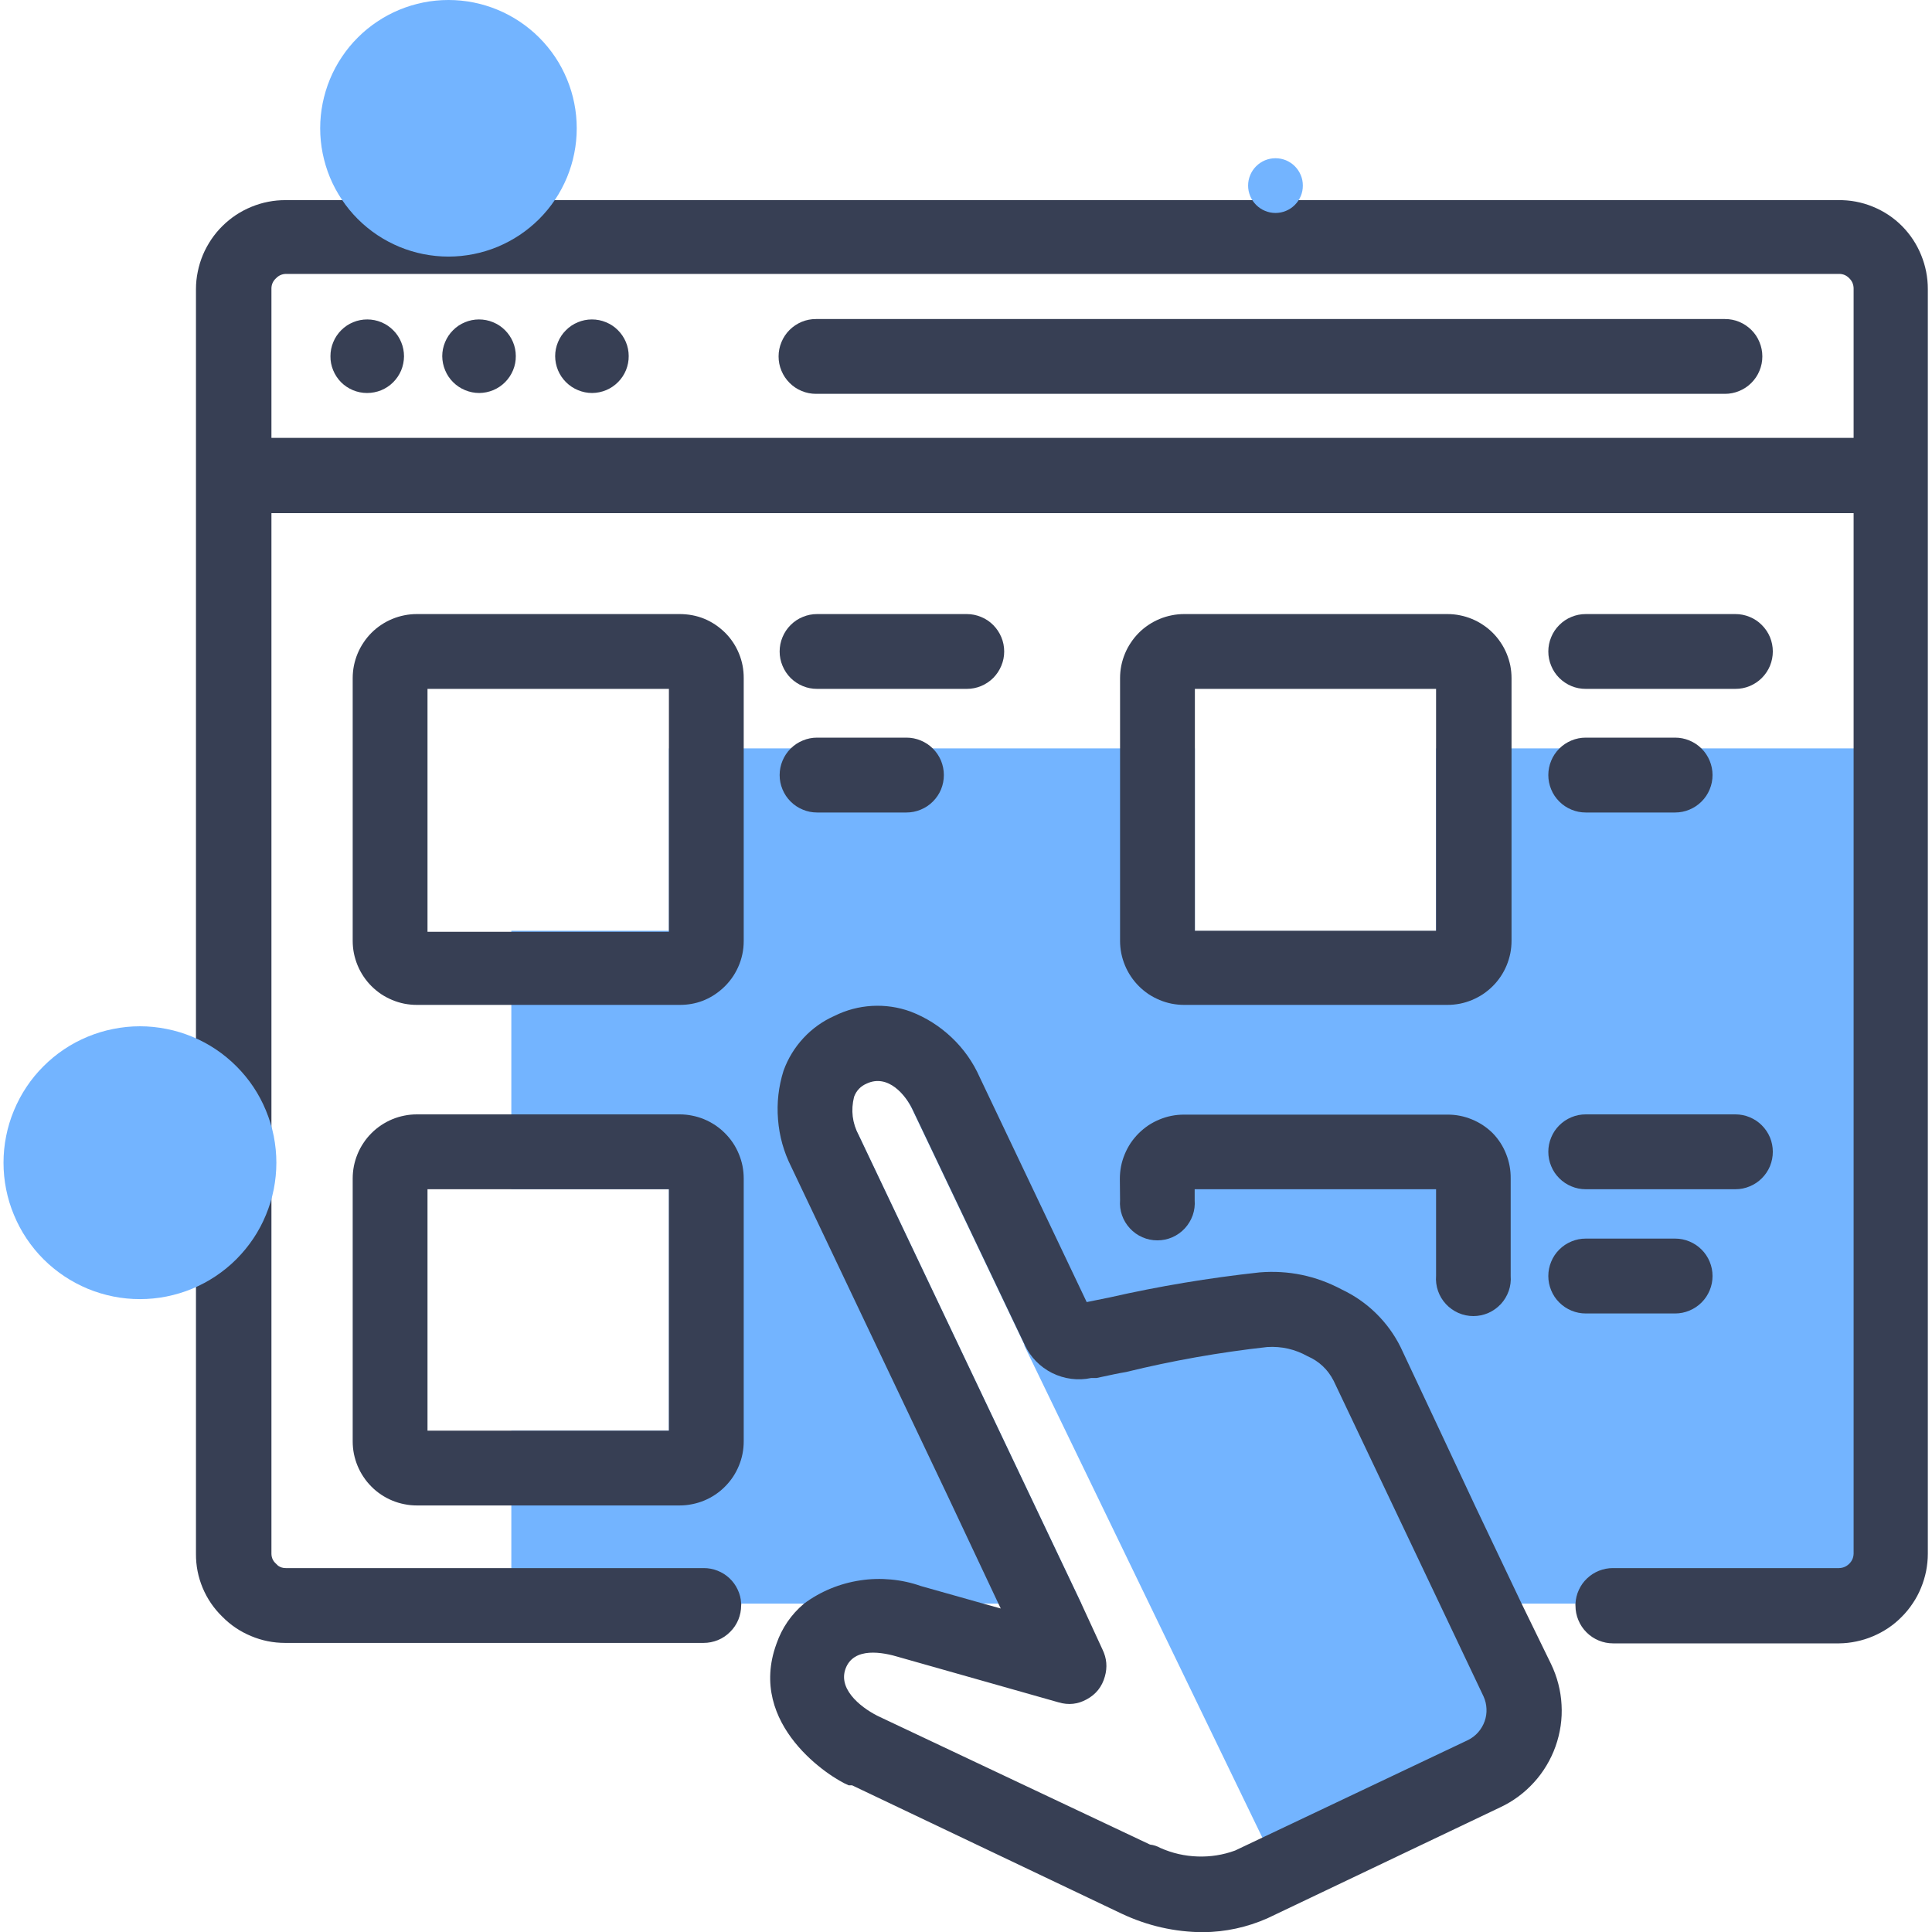
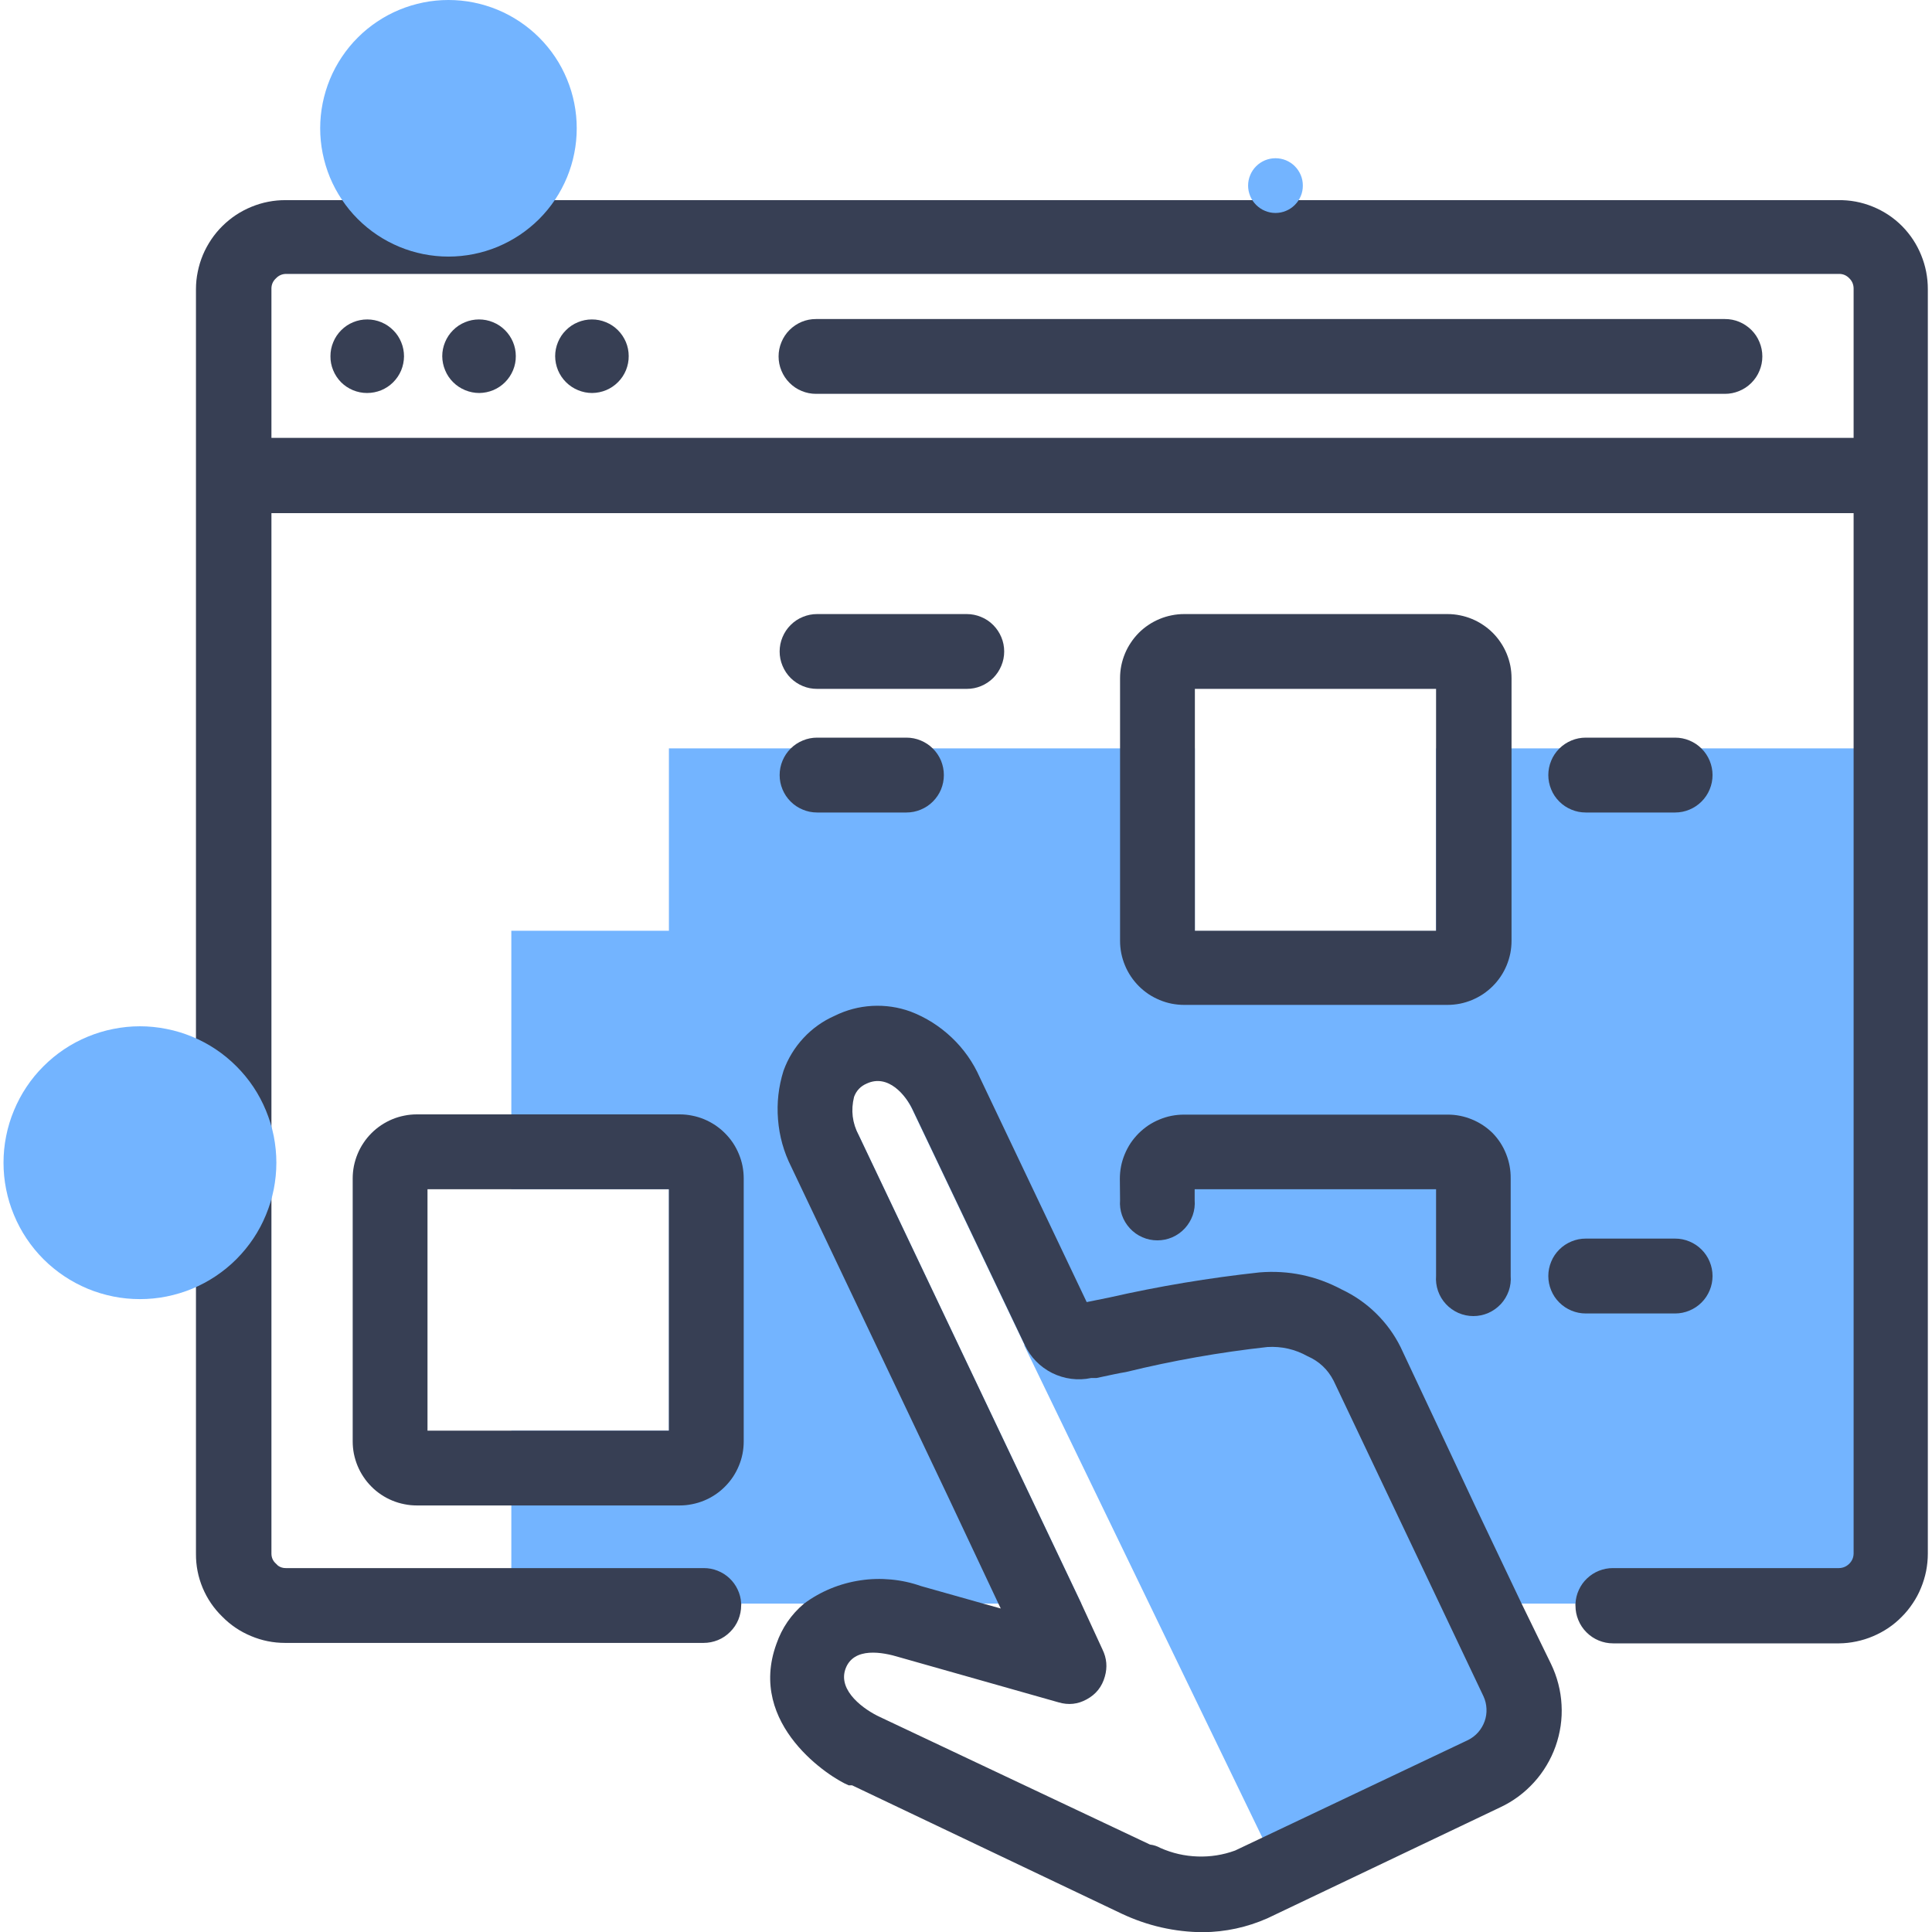
<svg xmlns="http://www.w3.org/2000/svg" width="200" zoomAndPan="magnify" viewBox="0 0 150 150" height="200" preserveAspectRatio="xMidYMid meet" version="1.0">
  <path fill="#73b4ff" d="M 79.508 104.434 L 99.312 145.367 L 118.234 135.773 L 104.109 102.988 Z M 79.508 104.434 " fill-opacity="1" fill-rule="nonzero" />
  <path fill="#73b4ff" d="M 145.66 58.102 L 145.66 124.504 L 111.762 124.504 L 103.543 107.238 C 103.105 106.352 102.438 105.703 101.535 105.297 C 100.559 104.75 99.516 104.512 98.398 104.582 C 94.684 104.965 91.008 105.594 87.375 106.457 C 86.777 106.559 86.18 106.691 85.086 106.922 L 84.668 106.922 C 84.156 107.031 83.641 107.051 83.121 106.984 C 82.602 106.918 82.109 106.766 81.641 106.535 C 81.172 106.301 80.754 105.996 80.391 105.621 C 80.023 105.246 79.73 104.824 79.508 104.348 L 70.809 86.09 C 70.277 84.961 68.934 83.285 67.238 84.062 C 66.766 84.266 66.441 84.609 66.262 85.094 C 66 86.164 66.137 87.184 66.676 88.148 L 83.957 124.504 L 39.699 124.504 L 39.699 111.074 L 51.934 111.074 L 51.934 92.332 L 39.699 92.332 L 39.699 72.262 L 51.934 72.262 L 51.934 58.102 L 92.77 58.102 L 92.77 72.293 L 111.496 72.293 L 111.496 58.102 Z M 145.66 58.102 " fill-opacity="1" fill-rule="nonzero" />
  <path fill="#373f54" d="M 147.684 17.562 C 147.027 16.902 146.266 16.395 145.398 16.043 C 144.535 15.691 143.637 15.523 142.703 15.539 L 22.188 15.539 C 21.73 15.535 21.277 15.578 20.832 15.664 C 20.383 15.75 19.949 15.883 19.527 16.055 C 19.105 16.227 18.707 16.438 18.324 16.688 C 17.945 16.941 17.594 17.227 17.27 17.547 C 16.945 17.867 16.656 18.215 16.402 18.594 C 16.148 18.973 15.93 19.371 15.754 19.789 C 15.578 20.211 15.445 20.645 15.355 21.09 C 15.262 21.535 15.215 21.988 15.215 22.445 L 15.215 120.633 C 15.207 121.551 15.383 122.438 15.734 123.281 C 16.09 124.129 16.598 124.875 17.258 125.516 C 17.898 126.168 18.645 126.672 19.492 127.023 C 20.336 127.379 21.219 127.555 22.137 127.555 L 54.625 127.555 C 55.012 127.555 55.383 127.48 55.742 127.336 C 56.098 127.188 56.414 126.977 56.688 126.699 C 56.965 126.426 57.176 126.109 57.324 125.754 C 57.469 125.395 57.543 125.023 57.543 124.637 C 57.555 124.578 57.555 124.523 57.543 124.469 C 57.523 124.098 57.43 123.746 57.273 123.414 C 57.117 123.078 56.902 122.785 56.633 122.531 C 56.363 122.277 56.055 122.086 55.711 121.949 C 55.367 121.812 55.008 121.746 54.641 121.746 L 22.188 121.746 C 21.969 121.75 21.77 121.688 21.59 121.562 L 21.422 121.398 C 21.195 121.195 21.078 120.941 21.074 120.633 L 21.074 39.84 L 143.914 39.84 L 143.914 120.633 C 143.902 120.938 143.789 121.199 143.57 121.414 C 143.352 121.625 143.094 121.738 142.789 121.746 L 125.223 121.746 C 124.852 121.746 124.492 121.816 124.145 121.953 C 123.801 122.09 123.492 122.289 123.223 122.543 C 122.949 122.801 122.738 123.098 122.582 123.438 C 122.426 123.773 122.34 124.129 122.32 124.504 C 122.312 124.559 122.312 124.613 122.32 124.668 C 122.32 125.055 122.395 125.43 122.543 125.785 C 122.691 126.145 122.902 126.461 123.176 126.734 C 123.449 127.008 123.766 127.219 124.121 127.367 C 124.48 127.516 124.852 127.59 125.242 127.59 L 142.789 127.59 C 143.242 127.586 143.691 127.535 144.133 127.441 C 144.578 127.348 145.008 127.215 145.426 127.035 C 145.844 126.859 146.238 126.645 146.617 126.391 C 146.992 126.137 147.34 125.848 147.656 125.523 C 147.977 125.203 148.262 124.852 148.512 124.473 C 148.766 124.098 148.977 123.699 149.148 123.277 C 149.32 122.859 149.453 122.426 149.543 121.98 C 149.629 121.535 149.676 121.086 149.676 120.633 L 149.676 22.445 C 149.676 21.531 149.504 20.652 149.16 19.809 C 148.816 18.961 148.324 18.215 147.684 17.562 Z M 21.074 33.996 L 21.074 22.379 C 21.082 22.074 21.199 21.82 21.422 21.613 C 21.629 21.395 21.883 21.277 22.188 21.266 L 142.789 21.266 C 143.102 21.266 143.367 21.383 143.586 21.613 C 143.797 21.824 143.906 22.078 143.914 22.379 L 143.914 33.996 Z M 21.074 33.996 " fill-opacity="1" fill-rule="nonzero" />
  <path fill="#373f54" d="M 63.355 30.578 L 133.922 30.578 C 134.309 30.578 134.68 30.504 135.035 30.355 C 135.391 30.211 135.703 30 135.977 29.727 C 136.25 29.453 136.461 29.141 136.605 28.785 C 136.754 28.43 136.828 28.059 136.828 27.672 C 136.828 27.289 136.754 26.918 136.605 26.562 C 136.461 26.203 136.25 25.891 135.977 25.617 C 135.703 25.348 135.391 25.137 135.035 24.988 C 134.68 24.84 134.309 24.77 133.922 24.77 L 63.355 24.77 C 62.969 24.77 62.598 24.84 62.242 24.988 C 61.887 25.137 61.574 25.348 61.301 25.617 C 61.027 25.891 60.82 26.203 60.672 26.562 C 60.523 26.918 60.449 27.289 60.449 27.672 C 60.449 28.059 60.523 28.43 60.672 28.785 C 60.82 29.141 61.027 29.453 61.301 29.727 C 61.574 30 61.887 30.211 62.242 30.355 C 62.598 30.504 62.969 30.578 63.355 30.578 Z M 63.355 30.578 " fill-opacity="1" fill-rule="nonzero" />
  <path fill="#373f54" d="M 28.496 30.512 C 28.875 30.512 29.238 30.441 29.59 30.301 C 29.941 30.156 30.25 29.953 30.52 29.684 C 30.789 29.418 30.996 29.109 31.145 28.762 C 31.289 28.41 31.363 28.047 31.367 27.668 C 31.367 27.289 31.297 26.922 31.152 26.574 C 31.008 26.223 30.805 25.91 30.535 25.645 C 30.27 25.375 29.961 25.168 29.609 25.02 C 29.262 24.875 28.895 24.801 28.516 24.801 C 28.137 24.801 27.773 24.871 27.422 25.016 C 27.07 25.16 26.762 25.367 26.492 25.637 C 26.227 25.902 26.02 26.211 25.875 26.562 C 25.727 26.914 25.656 27.277 25.656 27.656 C 25.652 28.035 25.723 28.398 25.867 28.746 C 26.012 29.098 26.215 29.406 26.48 29.676 C 26.746 29.941 27.055 30.148 27.402 30.293 C 27.754 30.438 28.117 30.512 28.496 30.512 Z M 28.496 30.512 " fill-opacity="1" fill-rule="nonzero" />
  <path fill="#373f54" d="M 45.973 30.512 C 46.352 30.508 46.715 30.434 47.066 30.289 C 47.414 30.141 47.719 29.934 47.988 29.664 C 48.254 29.398 48.457 29.086 48.602 28.738 C 48.742 28.387 48.816 28.023 48.812 27.645 C 48.812 27.266 48.738 26.902 48.594 26.555 C 48.445 26.207 48.238 25.898 47.973 25.633 C 47.703 25.363 47.395 25.16 47.043 25.016 C 46.695 24.871 46.332 24.801 45.953 24.801 C 45.574 24.801 45.211 24.875 44.863 25.02 C 44.512 25.164 44.203 25.371 43.938 25.641 C 43.668 25.906 43.465 26.215 43.32 26.566 C 43.176 26.914 43.102 27.277 43.102 27.656 C 43.105 28.035 43.18 28.398 43.324 28.75 C 43.473 29.102 43.68 29.41 43.949 29.676 C 44.219 29.945 44.527 30.148 44.879 30.293 C 45.23 30.438 45.594 30.512 45.973 30.512 Z M 45.973 30.512 " fill-opacity="1" fill-rule="nonzero" />
  <path fill="#373f54" d="M 37.211 30.512 C 37.586 30.508 37.949 30.434 38.301 30.289 C 38.648 30.141 38.957 29.934 39.223 29.664 C 39.488 29.398 39.691 29.086 39.836 28.738 C 39.98 28.387 40.051 28.023 40.047 27.645 C 40.047 27.266 39.973 26.902 39.828 26.555 C 39.68 26.207 39.473 25.898 39.207 25.633 C 38.938 25.363 38.629 25.16 38.277 25.016 C 37.93 24.871 37.566 24.801 37.188 24.801 C 36.809 24.801 36.445 24.875 36.098 25.02 C 35.746 25.164 35.438 25.371 35.172 25.641 C 34.906 25.906 34.699 26.215 34.555 26.566 C 34.41 26.914 34.336 27.277 34.336 27.656 C 34.34 28.035 34.414 28.398 34.562 28.75 C 34.707 29.102 34.914 29.41 35.184 29.676 C 35.453 29.945 35.762 30.148 36.113 30.293 C 36.465 30.438 36.832 30.512 37.211 30.512 Z M 37.211 30.512 " fill-opacity="1" fill-rule="nonzero" />
-   <path fill="#373f54" d="M 56.281 49.105 C 55.301 48.156 54.129 47.68 52.766 47.676 L 32.363 47.676 C 32.035 47.676 31.711 47.707 31.391 47.773 C 31.07 47.836 30.758 47.93 30.457 48.055 C 30.156 48.18 29.867 48.332 29.594 48.516 C 29.324 48.695 29.07 48.902 28.84 49.133 C 28.609 49.367 28.402 49.617 28.223 49.891 C 28.039 50.16 27.887 50.449 27.762 50.75 C 27.637 51.051 27.543 51.363 27.477 51.684 C 27.414 52.004 27.383 52.328 27.383 52.656 L 27.383 73.043 C 27.383 73.367 27.414 73.691 27.477 74.012 C 27.543 74.332 27.637 74.645 27.762 74.945 C 27.887 75.25 28.039 75.535 28.223 75.809 C 28.402 76.078 28.609 76.332 28.84 76.562 C 29.07 76.793 29.324 77 29.594 77.184 C 29.867 77.363 30.156 77.516 30.457 77.641 C 30.758 77.766 31.07 77.863 31.391 77.926 C 31.711 77.988 32.035 78.02 32.363 78.02 L 52.766 78.02 C 54.031 78.023 55.137 77.602 56.086 76.758 C 56.609 76.289 57.02 75.73 57.309 75.086 C 57.598 74.441 57.742 73.766 57.742 73.059 L 57.742 52.656 C 57.746 51.988 57.625 51.348 57.371 50.734 C 57.117 50.117 56.754 49.574 56.281 49.105 Z M 51.934 72.344 L 33.191 72.344 L 33.191 53.484 L 51.934 53.484 Z M 51.934 72.344 " fill-opacity="1" fill-rule="nonzero" />
  <path fill="#373f54" d="M 63.438 63.082 L 70.375 63.082 C 70.762 63.082 71.133 63.008 71.488 62.859 C 71.844 62.711 72.16 62.504 72.43 62.23 C 72.703 61.957 72.914 61.645 73.062 61.289 C 73.207 60.934 73.281 60.562 73.281 60.176 C 73.281 59.789 73.207 59.422 73.062 59.062 C 72.914 58.707 72.703 58.395 72.43 58.121 C 72.16 57.848 71.844 57.641 71.488 57.492 C 71.133 57.344 70.762 57.27 70.375 57.27 L 63.438 57.27 C 63.051 57.27 62.684 57.344 62.328 57.492 C 61.969 57.641 61.656 57.848 61.383 58.121 C 61.109 58.395 60.902 58.707 60.754 59.062 C 60.605 59.422 60.531 59.789 60.531 60.176 C 60.531 60.562 60.605 60.934 60.754 61.289 C 60.902 61.645 61.109 61.957 61.383 62.23 C 61.656 62.504 61.969 62.711 62.328 62.859 C 62.684 63.008 63.051 63.082 63.438 63.082 Z M 63.438 63.082 " fill-opacity="1" fill-rule="nonzero" />
  <path fill="#373f54" d="M 63.438 53.484 L 75.059 53.484 C 75.441 53.484 75.812 53.414 76.168 53.266 C 76.527 53.117 76.84 52.906 77.113 52.637 C 77.383 52.363 77.594 52.047 77.742 51.691 C 77.891 51.336 77.965 50.965 77.965 50.582 C 77.965 50.195 77.891 49.824 77.742 49.469 C 77.594 49.113 77.383 48.801 77.113 48.527 C 76.84 48.254 76.527 48.043 76.168 47.898 C 75.812 47.75 75.441 47.676 75.059 47.676 L 63.438 47.676 C 63.051 47.676 62.684 47.75 62.328 47.898 C 61.969 48.043 61.656 48.254 61.383 48.527 C 61.109 48.801 60.902 49.113 60.754 49.469 C 60.605 49.824 60.531 50.195 60.531 50.582 C 60.531 50.965 60.605 51.336 60.754 51.691 C 60.902 52.047 61.109 52.363 61.383 52.637 C 61.656 52.906 61.969 53.117 62.328 53.266 C 62.684 53.414 63.051 53.484 63.438 53.484 Z M 63.438 53.484 " fill-opacity="1" fill-rule="nonzero" />
  <path fill="#373f54" d="M 112.375 47.676 L 91.941 47.676 C 91.613 47.676 91.289 47.707 90.969 47.773 C 90.648 47.836 90.336 47.93 90.035 48.055 C 89.734 48.18 89.445 48.332 89.172 48.516 C 88.902 48.695 88.648 48.902 88.418 49.133 C 88.188 49.367 87.98 49.617 87.801 49.891 C 87.617 50.16 87.465 50.449 87.34 50.75 C 87.215 51.051 87.121 51.363 87.055 51.684 C 86.992 52.004 86.961 52.328 86.961 52.656 L 86.961 73.043 C 86.961 73.367 86.992 73.691 87.055 74.012 C 87.121 74.332 87.215 74.645 87.34 74.945 C 87.465 75.25 87.617 75.535 87.801 75.809 C 87.98 76.078 88.188 76.332 88.418 76.562 C 88.648 76.793 88.902 77 89.172 77.184 C 89.445 77.363 89.734 77.516 90.035 77.641 C 90.336 77.766 90.648 77.863 90.969 77.926 C 91.289 77.988 91.613 78.02 91.941 78.02 L 112.375 78.02 C 112.703 78.02 113.027 77.988 113.348 77.926 C 113.668 77.863 113.98 77.766 114.281 77.641 C 114.582 77.516 114.871 77.363 115.141 77.184 C 115.414 77 115.664 76.793 115.898 76.562 C 116.129 76.332 116.336 76.078 116.516 75.809 C 116.699 75.535 116.852 75.25 116.977 74.945 C 117.102 74.645 117.195 74.332 117.262 74.012 C 117.324 73.691 117.355 73.367 117.355 73.043 L 117.355 52.656 C 117.355 52.328 117.324 52.004 117.262 51.684 C 117.195 51.363 117.102 51.051 116.977 50.75 C 116.852 50.449 116.699 50.16 116.516 49.891 C 116.336 49.617 116.129 49.367 115.898 49.133 C 115.664 48.902 115.414 48.695 115.141 48.516 C 114.871 48.332 114.582 48.18 114.281 48.055 C 113.98 47.93 113.668 47.836 113.348 47.773 C 113.027 47.707 112.703 47.676 112.375 47.676 Z M 111.496 72.262 L 92.77 72.262 L 92.77 53.484 L 111.496 53.484 Z M 111.496 72.262 " fill-opacity="1" fill-rule="nonzero" />
  <path fill="#373f54" d="M 123.117 63.082 L 130.055 63.082 C 130.441 63.082 130.812 63.008 131.168 62.859 C 131.523 62.711 131.836 62.504 132.109 62.23 C 132.383 61.957 132.59 61.645 132.738 61.289 C 132.887 60.934 132.961 60.562 132.961 60.176 C 132.961 59.789 132.887 59.422 132.738 59.062 C 132.59 58.707 132.383 58.395 132.109 58.121 C 131.836 57.848 131.523 57.641 131.168 57.492 C 130.812 57.344 130.441 57.27 130.055 57.27 L 123.117 57.27 C 122.73 57.27 122.359 57.344 122.004 57.492 C 121.648 57.641 121.336 57.848 121.062 58.121 C 120.789 58.395 120.578 58.707 120.434 59.062 C 120.285 59.422 120.211 59.789 120.211 60.176 C 120.211 60.562 120.285 60.934 120.434 61.289 C 120.578 61.645 120.789 61.957 121.062 62.23 C 121.336 62.504 121.648 62.711 122.004 62.859 C 122.359 63.008 122.73 63.082 123.117 63.082 Z M 123.117 63.082 " fill-opacity="1" fill-rule="nonzero" />
-   <path fill="#373f54" d="M 123.117 53.484 L 134.734 53.484 C 135.121 53.484 135.492 53.414 135.848 53.266 C 136.203 53.117 136.52 52.906 136.789 52.637 C 137.062 52.363 137.273 52.047 137.422 51.691 C 137.566 51.336 137.641 50.965 137.641 50.582 C 137.641 50.195 137.566 49.824 137.422 49.469 C 137.273 49.113 137.062 48.801 136.789 48.527 C 136.52 48.254 136.203 48.043 135.848 47.898 C 135.492 47.75 135.121 47.676 134.734 47.676 L 123.117 47.676 C 122.73 47.676 122.359 47.75 122.004 47.898 C 121.648 48.043 121.336 48.254 121.062 48.527 C 120.789 48.801 120.578 49.113 120.434 49.469 C 120.285 49.824 120.211 50.195 120.211 50.582 C 120.211 50.965 120.285 51.336 120.434 51.691 C 120.578 52.047 120.789 52.363 121.062 52.637 C 121.336 52.906 121.648 53.117 122.004 53.266 C 122.359 53.414 122.73 53.484 123.117 53.484 Z M 123.117 53.484 " fill-opacity="1" fill-rule="nonzero" />
  <path fill="#373f54" d="M 52.766 86.52 L 32.363 86.52 C 32.035 86.52 31.711 86.551 31.391 86.617 C 31.07 86.68 30.758 86.773 30.457 86.898 C 30.156 87.023 29.867 87.18 29.594 87.359 C 29.324 87.543 29.07 87.746 28.84 87.98 C 28.609 88.211 28.402 88.461 28.223 88.734 C 28.039 89.004 27.887 89.293 27.762 89.594 C 27.637 89.898 27.543 90.207 27.477 90.527 C 27.414 90.852 27.383 91.172 27.383 91.5 L 27.383 111.902 C 27.383 112.23 27.414 112.555 27.477 112.875 C 27.543 113.195 27.637 113.508 27.762 113.809 C 27.887 114.109 28.039 114.398 28.223 114.668 C 28.402 114.941 28.609 115.191 28.84 115.422 C 29.07 115.656 29.324 115.863 29.594 116.043 C 29.867 116.227 30.156 116.379 30.457 116.504 C 30.758 116.629 31.07 116.723 31.391 116.785 C 31.711 116.852 32.035 116.883 32.363 116.883 L 52.766 116.883 C 53.09 116.883 53.414 116.852 53.734 116.785 C 54.055 116.723 54.367 116.629 54.668 116.504 C 54.973 116.379 55.258 116.227 55.531 116.043 C 55.801 115.863 56.055 115.656 56.285 115.422 C 56.516 115.191 56.723 114.941 56.906 114.668 C 57.086 114.398 57.238 114.109 57.363 113.809 C 57.488 113.508 57.586 113.195 57.648 112.875 C 57.711 112.555 57.742 112.23 57.742 111.902 L 57.742 91.5 C 57.742 91.172 57.711 90.852 57.648 90.527 C 57.586 90.207 57.488 89.898 57.363 89.594 C 57.238 89.293 57.086 89.004 56.906 88.734 C 56.723 88.461 56.516 88.211 56.285 87.98 C 56.055 87.746 55.801 87.543 55.531 87.359 C 55.258 87.18 54.973 87.023 54.668 86.898 C 54.367 86.773 54.055 86.68 53.734 86.617 C 53.414 86.551 53.09 86.52 52.766 86.52 Z M 51.934 111.074 L 33.191 111.074 L 33.191 92.332 L 51.934 92.332 Z M 51.934 111.074 " fill-opacity="1" fill-rule="nonzero" />
  <path fill="#373f54" d="M 123.117 101.977 L 130.055 101.977 C 130.441 101.977 130.812 101.902 131.168 101.754 C 131.523 101.605 131.836 101.398 132.109 101.125 C 132.383 100.852 132.59 100.539 132.738 100.184 C 132.887 99.828 132.961 99.457 132.961 99.07 C 132.961 98.684 132.887 98.316 132.738 97.957 C 132.59 97.602 132.383 97.289 132.109 97.016 C 131.836 96.742 131.523 96.535 131.168 96.387 C 130.812 96.238 130.441 96.164 130.055 96.164 L 123.117 96.164 C 122.73 96.164 122.359 96.238 122.004 96.387 C 121.648 96.535 121.336 96.742 121.062 97.016 C 120.789 97.289 120.578 97.602 120.434 97.957 C 120.285 98.316 120.211 98.684 120.211 99.07 C 120.211 99.457 120.285 99.828 120.434 100.184 C 120.578 100.539 120.789 100.852 121.062 101.125 C 121.336 101.398 121.648 101.605 122.004 101.754 C 122.359 101.902 122.73 101.977 123.117 101.977 Z M 123.117 101.977 " fill-opacity="1" fill-rule="nonzero" />
-   <path fill="#373f54" d="M 123.117 92.332 L 134.734 92.332 C 135.121 92.332 135.492 92.258 135.848 92.109 C 136.203 91.961 136.52 91.754 136.789 91.48 C 137.062 91.207 137.273 90.895 137.422 90.539 C 137.566 90.18 137.641 89.812 137.641 89.426 C 137.641 89.039 137.566 88.668 137.422 88.312 C 137.273 87.957 137.062 87.645 136.789 87.371 C 136.52 87.098 136.203 86.891 135.848 86.742 C 135.492 86.594 135.121 86.52 134.734 86.52 L 123.117 86.52 C 122.73 86.52 122.359 86.594 122.004 86.742 C 121.648 86.891 121.336 87.098 121.062 87.371 C 120.789 87.645 120.578 87.957 120.434 88.312 C 120.285 88.668 120.211 89.039 120.211 89.426 C 120.211 89.812 120.285 90.18 120.434 90.539 C 120.578 90.895 120.789 91.207 121.062 91.48 C 121.336 91.754 121.648 91.961 122.004 92.109 C 122.359 92.258 122.73 92.332 123.117 92.332 Z M 123.117 92.332 " fill-opacity="1" fill-rule="nonzero" />
  <path fill="#373f54" d="M 120.426 129.199 L 118.137 124.504 C 116.93 121.98 115.73 119.457 114.535 116.934 C 112.641 112.883 110.684 108.715 108.738 104.582 C 108.25 103.602 107.613 102.73 106.832 101.965 C 106.051 101.199 105.164 100.586 104.176 100.117 C 102.176 99.051 100.043 98.605 97.785 98.789 C 93.875 99.215 90 99.859 86.164 100.73 L 84.371 101.094 L 76.07 83.648 C 75.551 82.473 74.824 81.441 73.891 80.555 C 72.957 79.672 71.895 78.996 70.691 78.535 C 69.727 78.188 68.734 78.043 67.711 78.098 C 66.688 78.156 65.719 78.414 64.801 78.867 C 63.875 79.277 63.066 79.855 62.379 80.594 C 61.691 81.336 61.176 82.184 60.832 83.133 C 60.445 84.367 60.301 85.629 60.406 86.918 C 60.508 88.207 60.848 89.43 61.43 90.586 L 73.629 116.25 L 77.516 124.504 L 77.699 124.883 L 76.336 124.504 L 71.504 123.141 C 70.75 122.875 69.977 122.707 69.18 122.633 C 68.383 122.559 67.59 122.578 66.797 122.699 C 66.008 122.816 65.242 123.027 64.5 123.332 C 63.762 123.637 63.07 124.027 62.426 124.504 C 61.426 125.348 60.715 126.387 60.285 127.621 C 57.977 133.93 64.516 138.062 65.895 138.613 L 66.16 138.613 L 87.078 148.574 C 89.086 149.52 91.199 150.004 93.418 150.016 C 95.152 149.996 96.812 149.637 98.398 148.938 L 116.477 140.32 C 116.973 140.09 117.441 139.809 117.883 139.484 C 118.324 139.156 118.73 138.789 119.098 138.383 C 119.469 137.977 119.793 137.539 120.074 137.066 C 120.355 136.598 120.59 136.102 120.773 135.586 C 120.957 135.07 121.086 134.539 121.168 133.996 C 121.246 133.453 121.27 132.906 121.238 132.359 C 121.211 131.809 121.125 131.27 120.988 130.738 C 120.852 130.207 120.664 129.695 120.426 129.199 Z M 113.984 135.094 L 95.891 143.676 C 94.949 144.02 93.977 144.172 92.977 144.137 C 91.973 144.102 91.016 143.883 90.098 143.477 C 89.844 143.336 89.574 143.246 89.285 143.211 L 68.336 133.316 C 67.141 132.77 65.016 131.293 65.645 129.566 C 66.277 127.84 68.535 128.27 69.828 128.668 L 82.195 132.172 C 82.953 132.395 83.68 132.32 84.371 131.938 C 85.094 131.547 85.562 130.953 85.781 130.164 C 85.988 129.441 85.926 128.746 85.598 128.07 L 83.938 124.469 L 66.676 88.148 C 66.172 87.199 66.051 86.203 66.309 85.16 C 66.488 84.676 66.816 84.332 67.289 84.129 C 68.949 83.352 70.328 85.027 70.859 86.156 L 79.559 104.414 C 79.777 104.891 80.074 105.312 80.438 105.688 C 80.805 106.062 81.223 106.367 81.691 106.602 C 82.16 106.832 82.652 106.984 83.172 107.051 C 83.691 107.117 84.207 107.098 84.719 106.988 L 85.133 106.988 C 86.23 106.758 86.793 106.625 87.426 106.523 C 91.039 105.637 94.699 104.992 98.398 104.582 C 99.508 104.516 100.547 104.754 101.52 105.297 C 102.422 105.691 103.094 106.328 103.543 107.203 L 111.762 124.504 L 115.18 131.707 C 115.32 132.012 115.395 132.332 115.41 132.664 C 115.426 133 115.379 133.324 115.266 133.641 C 115.152 133.957 114.988 134.238 114.766 134.492 C 114.547 134.742 114.285 134.941 113.984 135.094 Z M 113.984 135.094 " fill-opacity="1" fill-rule="nonzero" />
  <path fill="#373f54" d="M 86.961 93.176 C 86.93 93.582 86.98 93.973 87.113 94.355 C 87.246 94.734 87.453 95.074 87.727 95.371 C 88 95.668 88.324 95.898 88.695 96.059 C 89.066 96.223 89.453 96.301 89.855 96.301 C 90.262 96.301 90.648 96.223 91.02 96.059 C 91.391 95.898 91.711 95.668 91.988 95.371 C 92.262 95.074 92.465 94.734 92.602 94.355 C 92.734 93.973 92.785 93.582 92.754 93.176 L 92.754 92.332 L 111.496 92.332 L 111.496 99.055 C 111.465 99.457 111.516 99.848 111.648 100.23 C 111.781 100.613 111.988 100.953 112.262 101.25 C 112.535 101.543 112.859 101.773 113.23 101.938 C 113.602 102.098 113.988 102.18 114.391 102.18 C 114.797 102.18 115.184 102.098 115.555 101.938 C 115.926 101.773 116.246 101.543 116.523 101.25 C 116.797 100.953 117 100.613 117.137 100.23 C 117.27 99.848 117.32 99.457 117.289 99.055 L 117.289 91.5 C 117.297 90.844 117.18 90.211 116.938 89.602 C 116.699 88.992 116.352 88.453 115.895 87.98 C 115.426 87.516 114.887 87.16 114.277 86.91 C 113.668 86.66 113.035 86.535 112.375 86.539 L 91.926 86.539 C 91.598 86.539 91.273 86.57 90.953 86.633 C 90.633 86.695 90.32 86.793 90.02 86.918 C 89.715 87.043 89.43 87.195 89.156 87.375 C 88.887 87.559 88.633 87.766 88.402 87.996 C 88.172 88.227 87.965 88.48 87.781 88.75 C 87.602 89.023 87.449 89.309 87.324 89.613 C 87.199 89.914 87.102 90.227 87.039 90.547 C 86.977 90.867 86.945 91.191 86.945 91.516 Z M 86.961 93.176 " fill-opacity="1" fill-rule="nonzero" />
  <path fill="#73b4ff" d="M 44.777 9.961 C 44.777 10.613 44.715 11.262 44.586 11.902 C 44.461 12.543 44.27 13.168 44.02 13.773 C 43.77 14.375 43.465 14.949 43.102 15.492 C 42.738 16.039 42.324 16.539 41.863 17.004 C 41.398 17.465 40.895 17.879 40.352 18.242 C 39.809 18.605 39.234 18.91 38.629 19.164 C 38.027 19.414 37.402 19.602 36.762 19.73 C 36.121 19.855 35.473 19.922 34.82 19.922 C 34.164 19.922 33.516 19.855 32.875 19.73 C 32.234 19.602 31.613 19.414 31.008 19.164 C 30.402 18.91 29.828 18.605 29.285 18.242 C 28.742 17.879 28.238 17.465 27.777 17.004 C 27.312 16.539 26.902 16.039 26.539 15.492 C 26.176 14.949 25.867 14.375 25.617 13.773 C 25.367 13.168 25.18 12.543 25.051 11.902 C 24.922 11.262 24.859 10.613 24.859 9.961 C 24.859 9.305 24.922 8.66 25.051 8.016 C 25.18 7.375 25.367 6.754 25.617 6.148 C 25.867 5.543 26.176 4.969 26.539 4.426 C 26.902 3.883 27.312 3.379 27.777 2.918 C 28.238 2.453 28.742 2.043 29.285 1.68 C 29.828 1.316 30.402 1.008 31.008 0.758 C 31.613 0.508 32.234 0.32 32.875 0.191 C 33.516 0.062 34.164 0 34.82 0 C 35.473 0 36.121 0.062 36.762 0.191 C 37.402 0.32 38.027 0.508 38.629 0.758 C 39.234 1.008 39.809 1.316 40.352 1.68 C 40.895 2.043 41.398 2.453 41.863 2.918 C 42.324 3.379 42.738 3.883 43.102 4.426 C 43.465 4.969 43.77 5.543 44.02 6.148 C 44.27 6.754 44.461 7.375 44.586 8.016 C 44.715 8.66 44.777 9.305 44.777 9.961 Z M 44.777 9.961 " fill-opacity="1" fill-rule="nonzero" />
  <path fill="#73b4ff" d="M 101.152 14.41 C 101.152 14.691 101.102 14.961 100.992 15.223 C 100.883 15.484 100.73 15.711 100.531 15.91 C 100.332 16.109 100.102 16.266 99.844 16.371 C 99.582 16.48 99.312 16.535 99.027 16.535 C 98.746 16.535 98.477 16.48 98.215 16.371 C 97.957 16.266 97.727 16.109 97.527 15.91 C 97.328 15.711 97.172 15.484 97.066 15.223 C 96.957 14.961 96.902 14.691 96.902 14.41 C 96.902 14.129 96.957 13.855 97.066 13.598 C 97.172 13.336 97.328 13.105 97.527 12.906 C 97.727 12.707 97.957 12.555 98.215 12.445 C 98.477 12.34 98.746 12.285 99.027 12.285 C 99.312 12.285 99.582 12.34 99.844 12.445 C 100.102 12.555 100.332 12.707 100.531 12.906 C 100.73 13.105 100.883 13.336 100.992 13.598 C 101.102 13.855 101.152 14.129 101.152 14.41 Z M 101.152 14.41 " fill-opacity="1" fill-rule="nonzero" />
  <path fill="#73b4ff" d="M 21.457 90.273 C 21.457 90.969 21.387 91.656 21.254 92.34 C 21.117 93.02 20.914 93.684 20.648 94.324 C 20.383 94.969 20.059 95.578 19.672 96.156 C 19.285 96.734 18.844 97.27 18.355 97.762 C 17.863 98.254 17.328 98.691 16.75 99.078 C 16.172 99.465 15.559 99.789 14.918 100.059 C 14.273 100.324 13.613 100.523 12.93 100.66 C 12.25 100.797 11.559 100.863 10.863 100.863 C 10.168 100.863 9.48 100.797 8.797 100.66 C 8.117 100.523 7.453 100.324 6.812 100.059 C 6.168 99.789 5.559 99.465 4.98 99.078 C 4.402 98.691 3.867 98.254 3.375 97.762 C 2.883 97.27 2.445 96.734 2.059 96.156 C 1.672 95.578 1.348 94.969 1.082 94.324 C 0.812 93.684 0.613 93.02 0.477 92.34 C 0.34 91.656 0.273 90.969 0.273 90.273 C 0.273 89.578 0.34 88.887 0.477 88.207 C 0.613 87.523 0.812 86.863 1.082 86.219 C 1.348 85.578 1.672 84.965 2.059 84.387 C 2.445 83.809 2.883 83.273 3.375 82.785 C 3.867 82.293 4.402 81.852 4.98 81.465 C 5.559 81.078 6.168 80.754 6.812 80.488 C 7.453 80.223 8.117 80.02 8.797 79.887 C 9.48 79.75 10.168 79.68 10.863 79.68 C 11.559 79.68 12.25 79.75 12.93 79.887 C 13.613 80.02 14.273 80.223 14.918 80.488 C 15.559 80.754 16.172 81.078 16.75 81.465 C 17.328 81.852 17.863 82.293 18.355 82.785 C 18.844 83.273 19.285 83.809 19.672 84.387 C 20.059 84.965 20.383 85.578 20.648 86.219 C 20.914 86.863 21.117 87.523 21.254 88.207 C 21.387 88.887 21.457 89.578 21.457 90.273 Z M 21.457 90.273 " fill-opacity="1" fill-rule="nonzero" />
</svg>